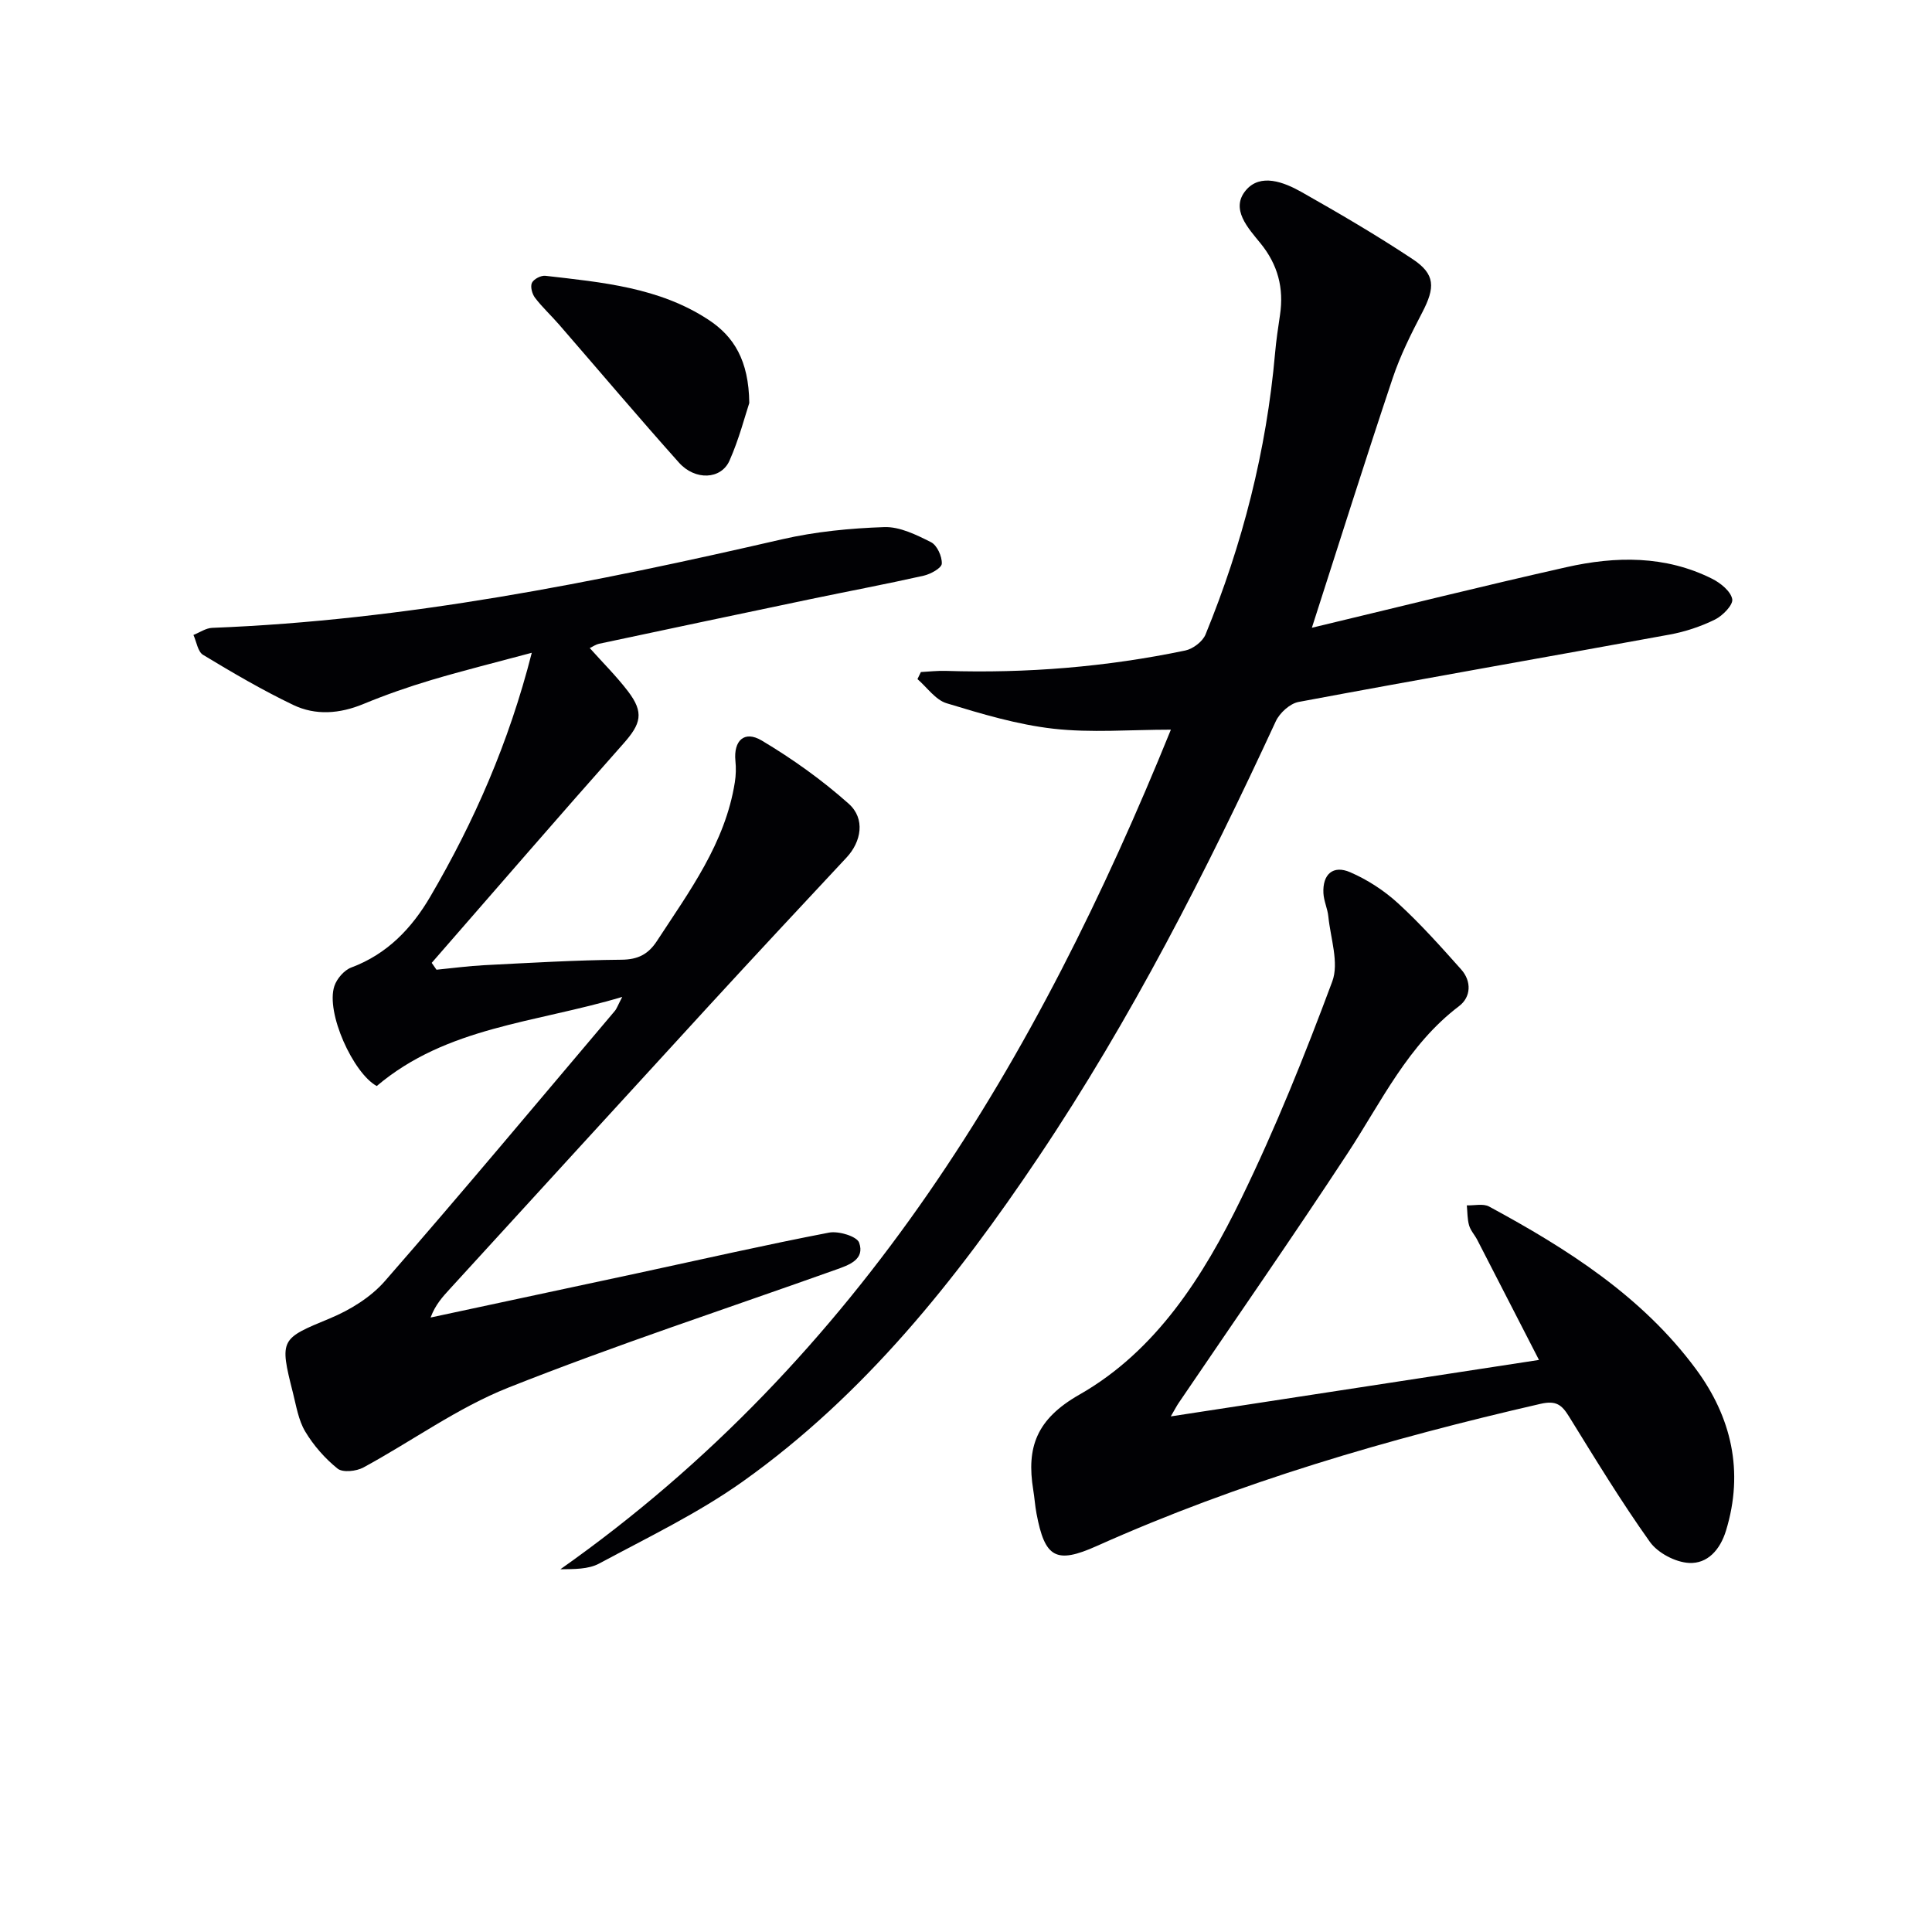
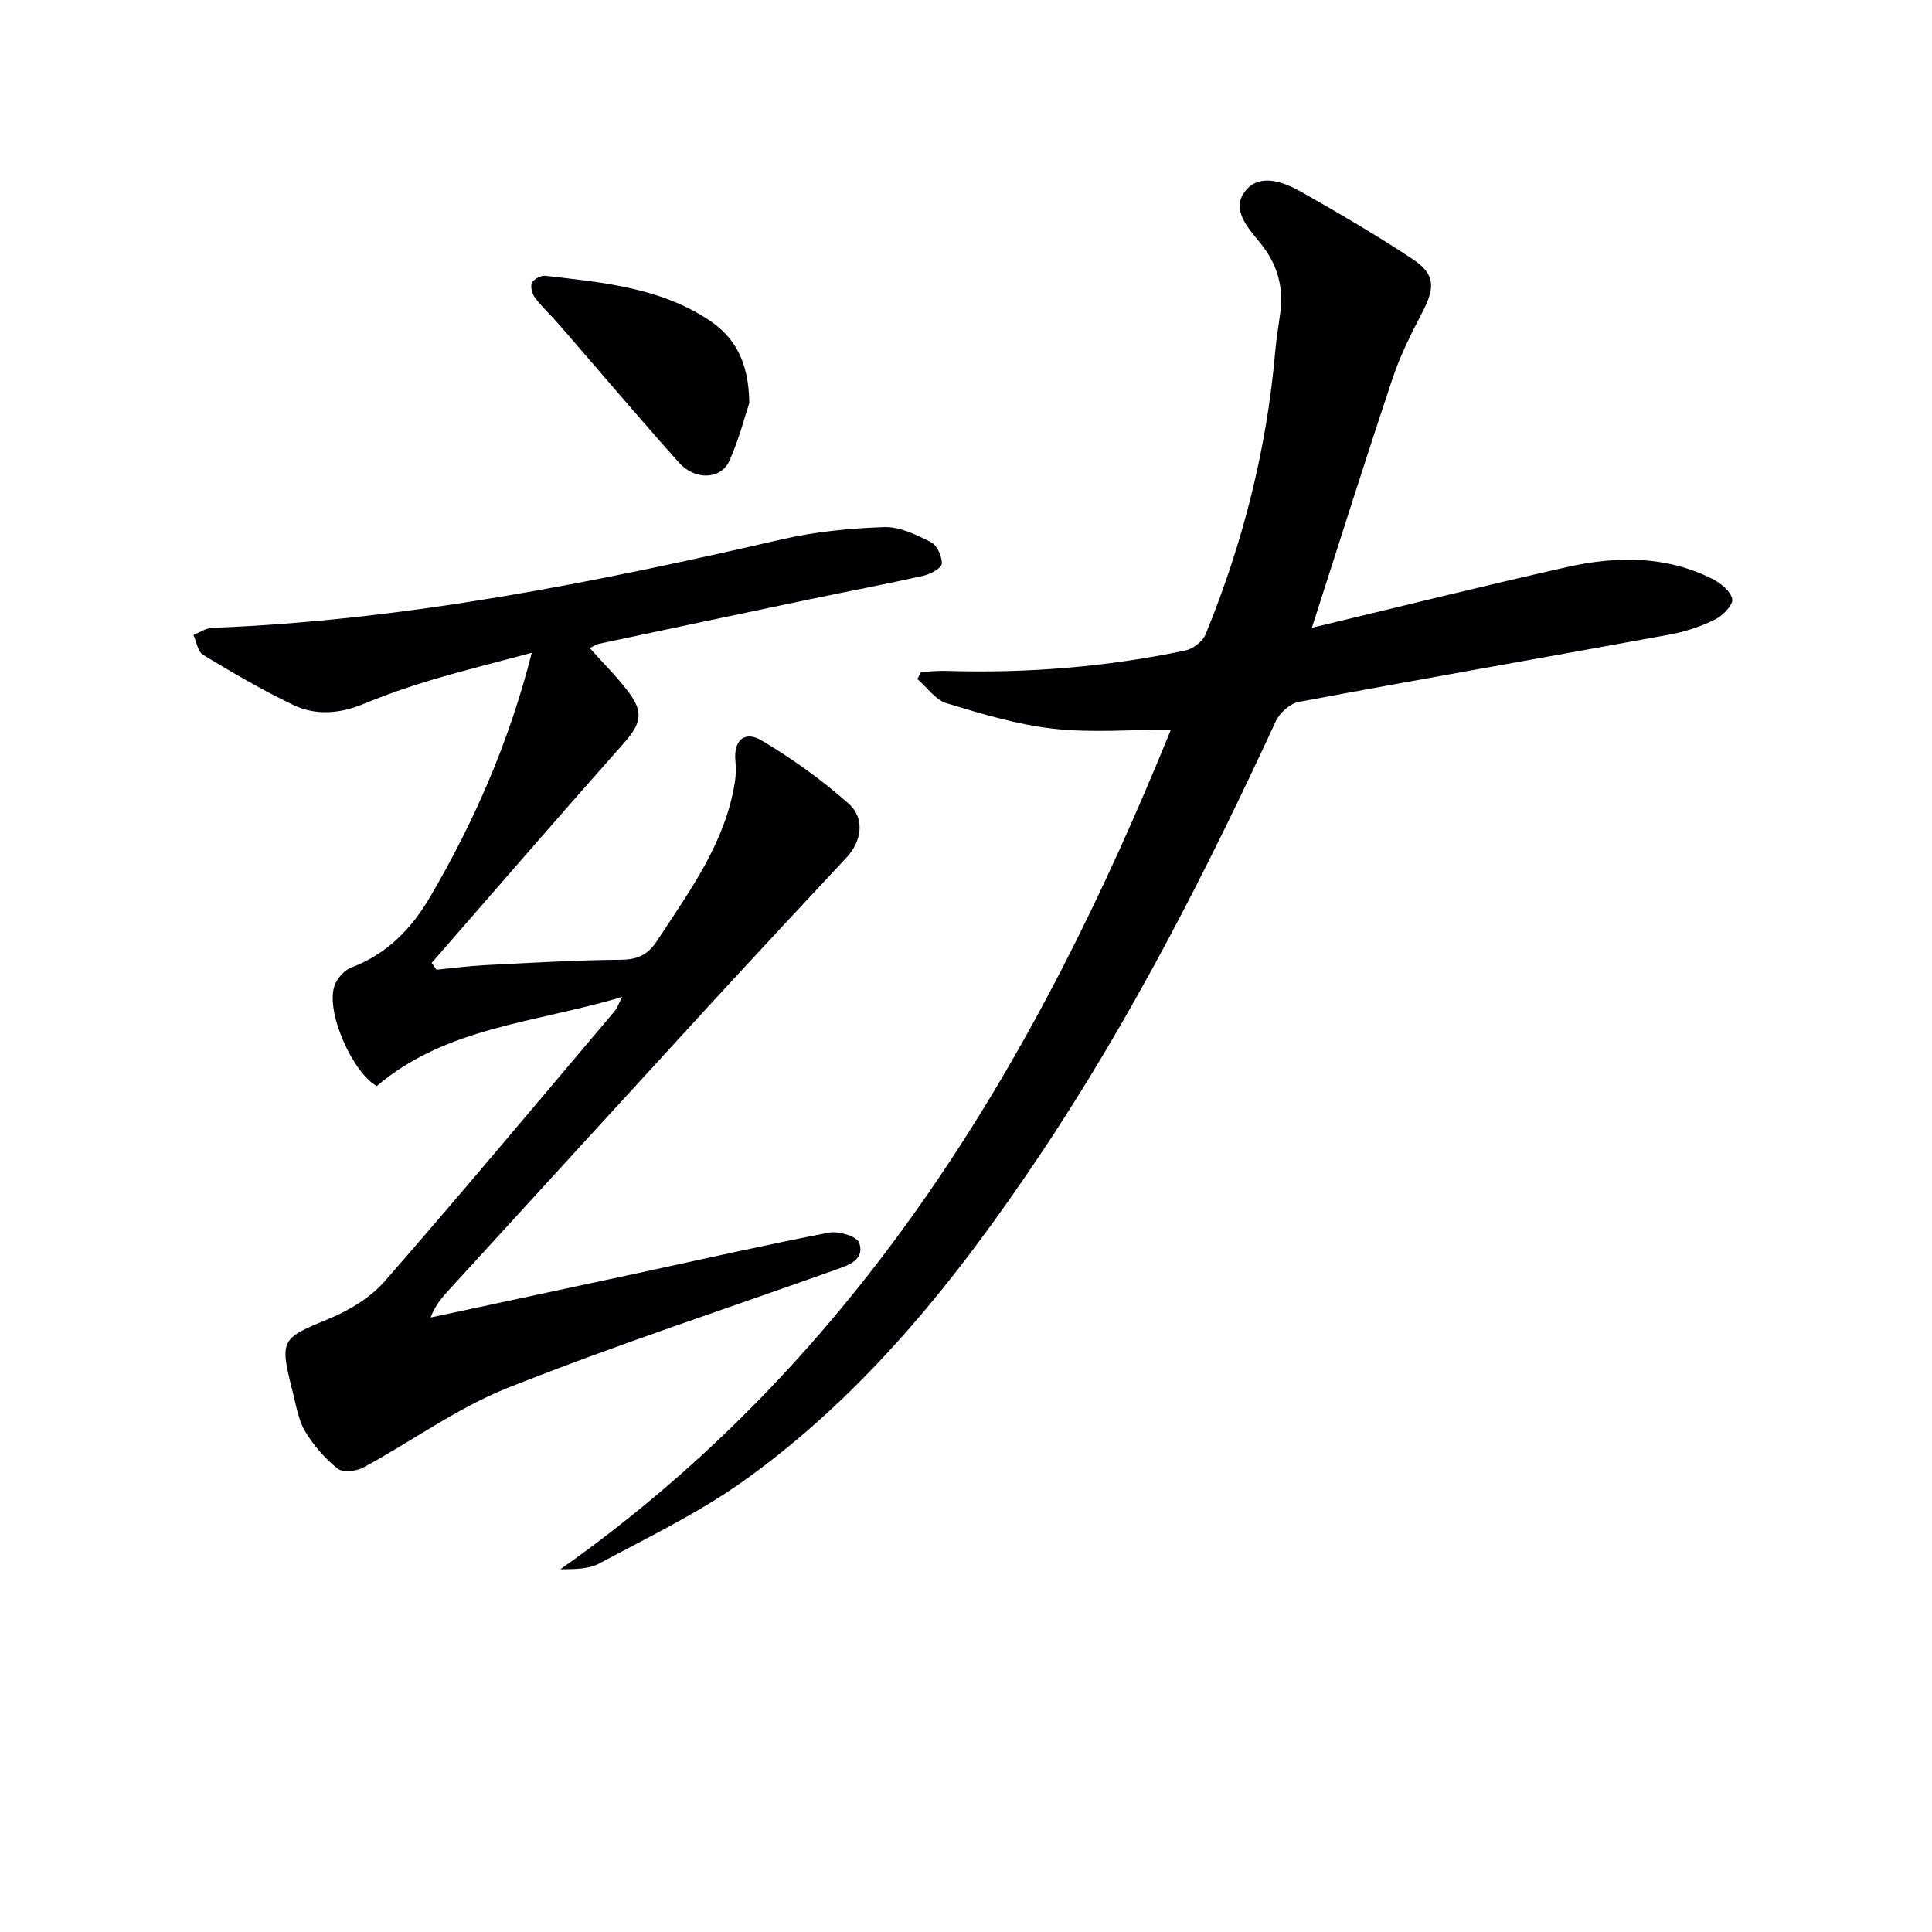
<svg xmlns="http://www.w3.org/2000/svg" enable-background="new 0 0 400 400" viewBox="0 0 400 400">
  <g fill="#010104">
    <path d="m128.83 206.4c-18.04 5.4-36.32 6.16-50.83 18.45-4.85-2.63-10.61-15.2-8.77-20.7.51-1.53 2.03-3.29 3.5-3.84 7.44-2.77 12.53-8.13 16.36-14.68 9.06-15.49 16.25-31.81 21.01-50.48-7.49 2.01-14.17 3.67-20.76 5.63-4.77 1.42-9.49 3.07-14.09 4.97-4.9 2.03-9.88 2.43-14.54.2-6.41-3.07-12.58-6.69-18.67-10.37-1.09-.66-1.35-2.71-1.99-4.12 1.29-.51 2.57-1.42 3.88-1.47 40.04-1.55 79.08-9.37 117.97-18.33 6.9-1.59 14.1-2.29 21.18-2.53 3.21-.11 6.65 1.6 9.67 3.12 1.26.63 2.31 2.96 2.24 4.45-.05.92-2.31 2.16-3.75 2.49-7.78 1.75-15.62 3.22-23.42 4.85-14.61 3.05-29.22 6.15-43.82 9.25-.62.13-1.18.54-1.9.88 2.73 3.06 5.55 5.85 7.93 8.97 3.36 4.41 2.68 6.72-.97 10.83-13.34 15.02-26.47 30.24-39.68 45.38.33.47.66.95.99 1.42 3.3-.32 6.59-.77 9.9-.94 9.46-.48 18.93-1.05 28.4-1.13 3.43-.03 5.55-1.13 7.35-3.89 6.72-10.3 14.13-20.24 16.12-32.85.23-1.45.27-2.96.12-4.42-.41-4.18 1.83-6.38 5.45-4.22 6.36 3.79 12.49 8.17 18.01 13.09 3.48 3.1 2.61 7.86-.46 11.14-9.52 10.19-19.03 20.39-28.46 30.66-17.9 19.5-35.73 39.05-53.6 58.58-1.53 1.67-3.07 3.33-4.05 5.99 14.35-3.07 28.7-6.14 43.05-9.22 13.14-2.83 26.24-5.82 39.44-8.36 1.97-.38 5.75.76 6.23 2.07 1.25 3.5-2.1 4.64-4.8 5.6-22.65 8.08-45.53 15.57-67.87 24.44-10.51 4.18-19.93 11.08-29.97 16.52-1.46.79-4.27 1.09-5.34.23-2.62-2.11-4.98-4.8-6.71-7.7-1.4-2.35-1.85-5.3-2.54-8.03-2.83-11.13-2.53-11.15 7.65-15.37 4.18-1.73 8.47-4.37 11.4-7.73 16.09-18.43 31.77-37.22 47.58-55.9.41-.47.61-1.12 1.56-2.93z" />
    <path d="m271.61 129.97c18.22-4.36 35.41-8.65 52.69-12.54 10.21-2.3 20.49-2.46 30.18 2.4 1.74.87 3.85 2.58 4.16 4.21.23 1.18-1.97 3.44-3.57 4.23-2.93 1.44-6.16 2.52-9.38 3.11-25.6 4.69-51.25 9.16-76.83 13.95-1.79.33-3.92 2.27-4.72 4-14.4 31.13-29.94 61.63-49.08 90.16-17.06 25.43-36.04 49.27-61.22 67.2-9.27 6.6-19.71 11.6-29.78 17.02-2.26 1.22-5.22 1.15-8.04 1.19 62.14-43.82 98.77-105.72 126.4-173.83-8.46 0-16.49.69-24.34-.2-7.48-.85-14.86-3.07-22.1-5.27-2.3-.7-4.04-3.28-6.03-5 .24-.49.47-.98.71-1.46 1.73-.09 3.46-.3 5.18-.24 16.69.53 33.23-.81 49.56-4.22 1.59-.33 3.59-1.85 4.19-3.31 7.66-18.69 12.62-38.08 14.4-58.25.23-2.65.63-5.28 1.02-7.91.83-5.54-.43-10.4-4.03-14.83-2.56-3.15-6.3-7.1-3.04-10.98 3.02-3.59 7.89-1.7 11.55.37 7.79 4.41 15.54 8.94 23 13.89 4.69 3.12 4.67 5.85 1.96 11.05-2.3 4.41-4.55 8.91-6.12 13.61-5.63 16.81-10.95 33.73-16.72 51.65z" />
-     <path d="m242.4 293.25c25.68-3.94 50.52-7.74 76.23-11.69-4.47-8.7-8.61-16.78-12.77-24.84-.53-1.03-1.39-1.94-1.7-3.02-.38-1.32-.33-2.76-.47-4.14 1.55.05 3.39-.42 4.61.24 16.2 8.76 31.7 18.6 42.83 33.66 7.33 9.92 9.98 21.16 6.22 33.44-1.23 4.01-3.85 6.88-7.64 6.69-2.82-.14-6.48-2.06-8.12-4.36-5.97-8.38-11.33-17.21-16.75-25.97-1.49-2.41-2.66-3.35-5.89-2.61-31.47 7.23-62.35 16.21-91.89 29.44-8.46 3.79-10.74 2.41-12.46-6.71-.31-1.63-.41-3.29-.68-4.92-1.43-8.8.66-14.64 9.53-19.7 15.92-9.06 25.7-24.52 33.55-40.64 7.1-14.58 13.17-29.7 18.83-44.91 1.44-3.86-.36-8.95-.81-13.45-.16-1.63-.94-3.21-1.02-4.84-.2-3.91 1.99-5.88 5.55-4.33 3.58 1.55 7.04 3.8 9.92 6.44 4.64 4.25 8.85 8.97 13.04 13.67 2.21 2.48 2.05 5.73-.43 7.61-10.58 8.02-16.04 19.74-23.04 30.42-11.4 17.38-23.28 34.45-34.95 51.65-.44.63-.8 1.34-1.69 2.87z" />
    <path d="m155.13 83.44c-.88 2.65-2.11 7.46-4.1 11.94-1.74 3.91-7.1 4.15-10.45.41-8.41-9.41-16.56-19.06-24.83-28.59-1.63-1.88-3.48-3.58-4.98-5.55-.6-.79-1.01-2.31-.64-3.09s1.88-1.57 2.79-1.46c11.69 1.35 23.54 2.39 33.74 9.09 5.28 3.45 8.37 8.44 8.47 17.25z" />
  </g>
</svg>